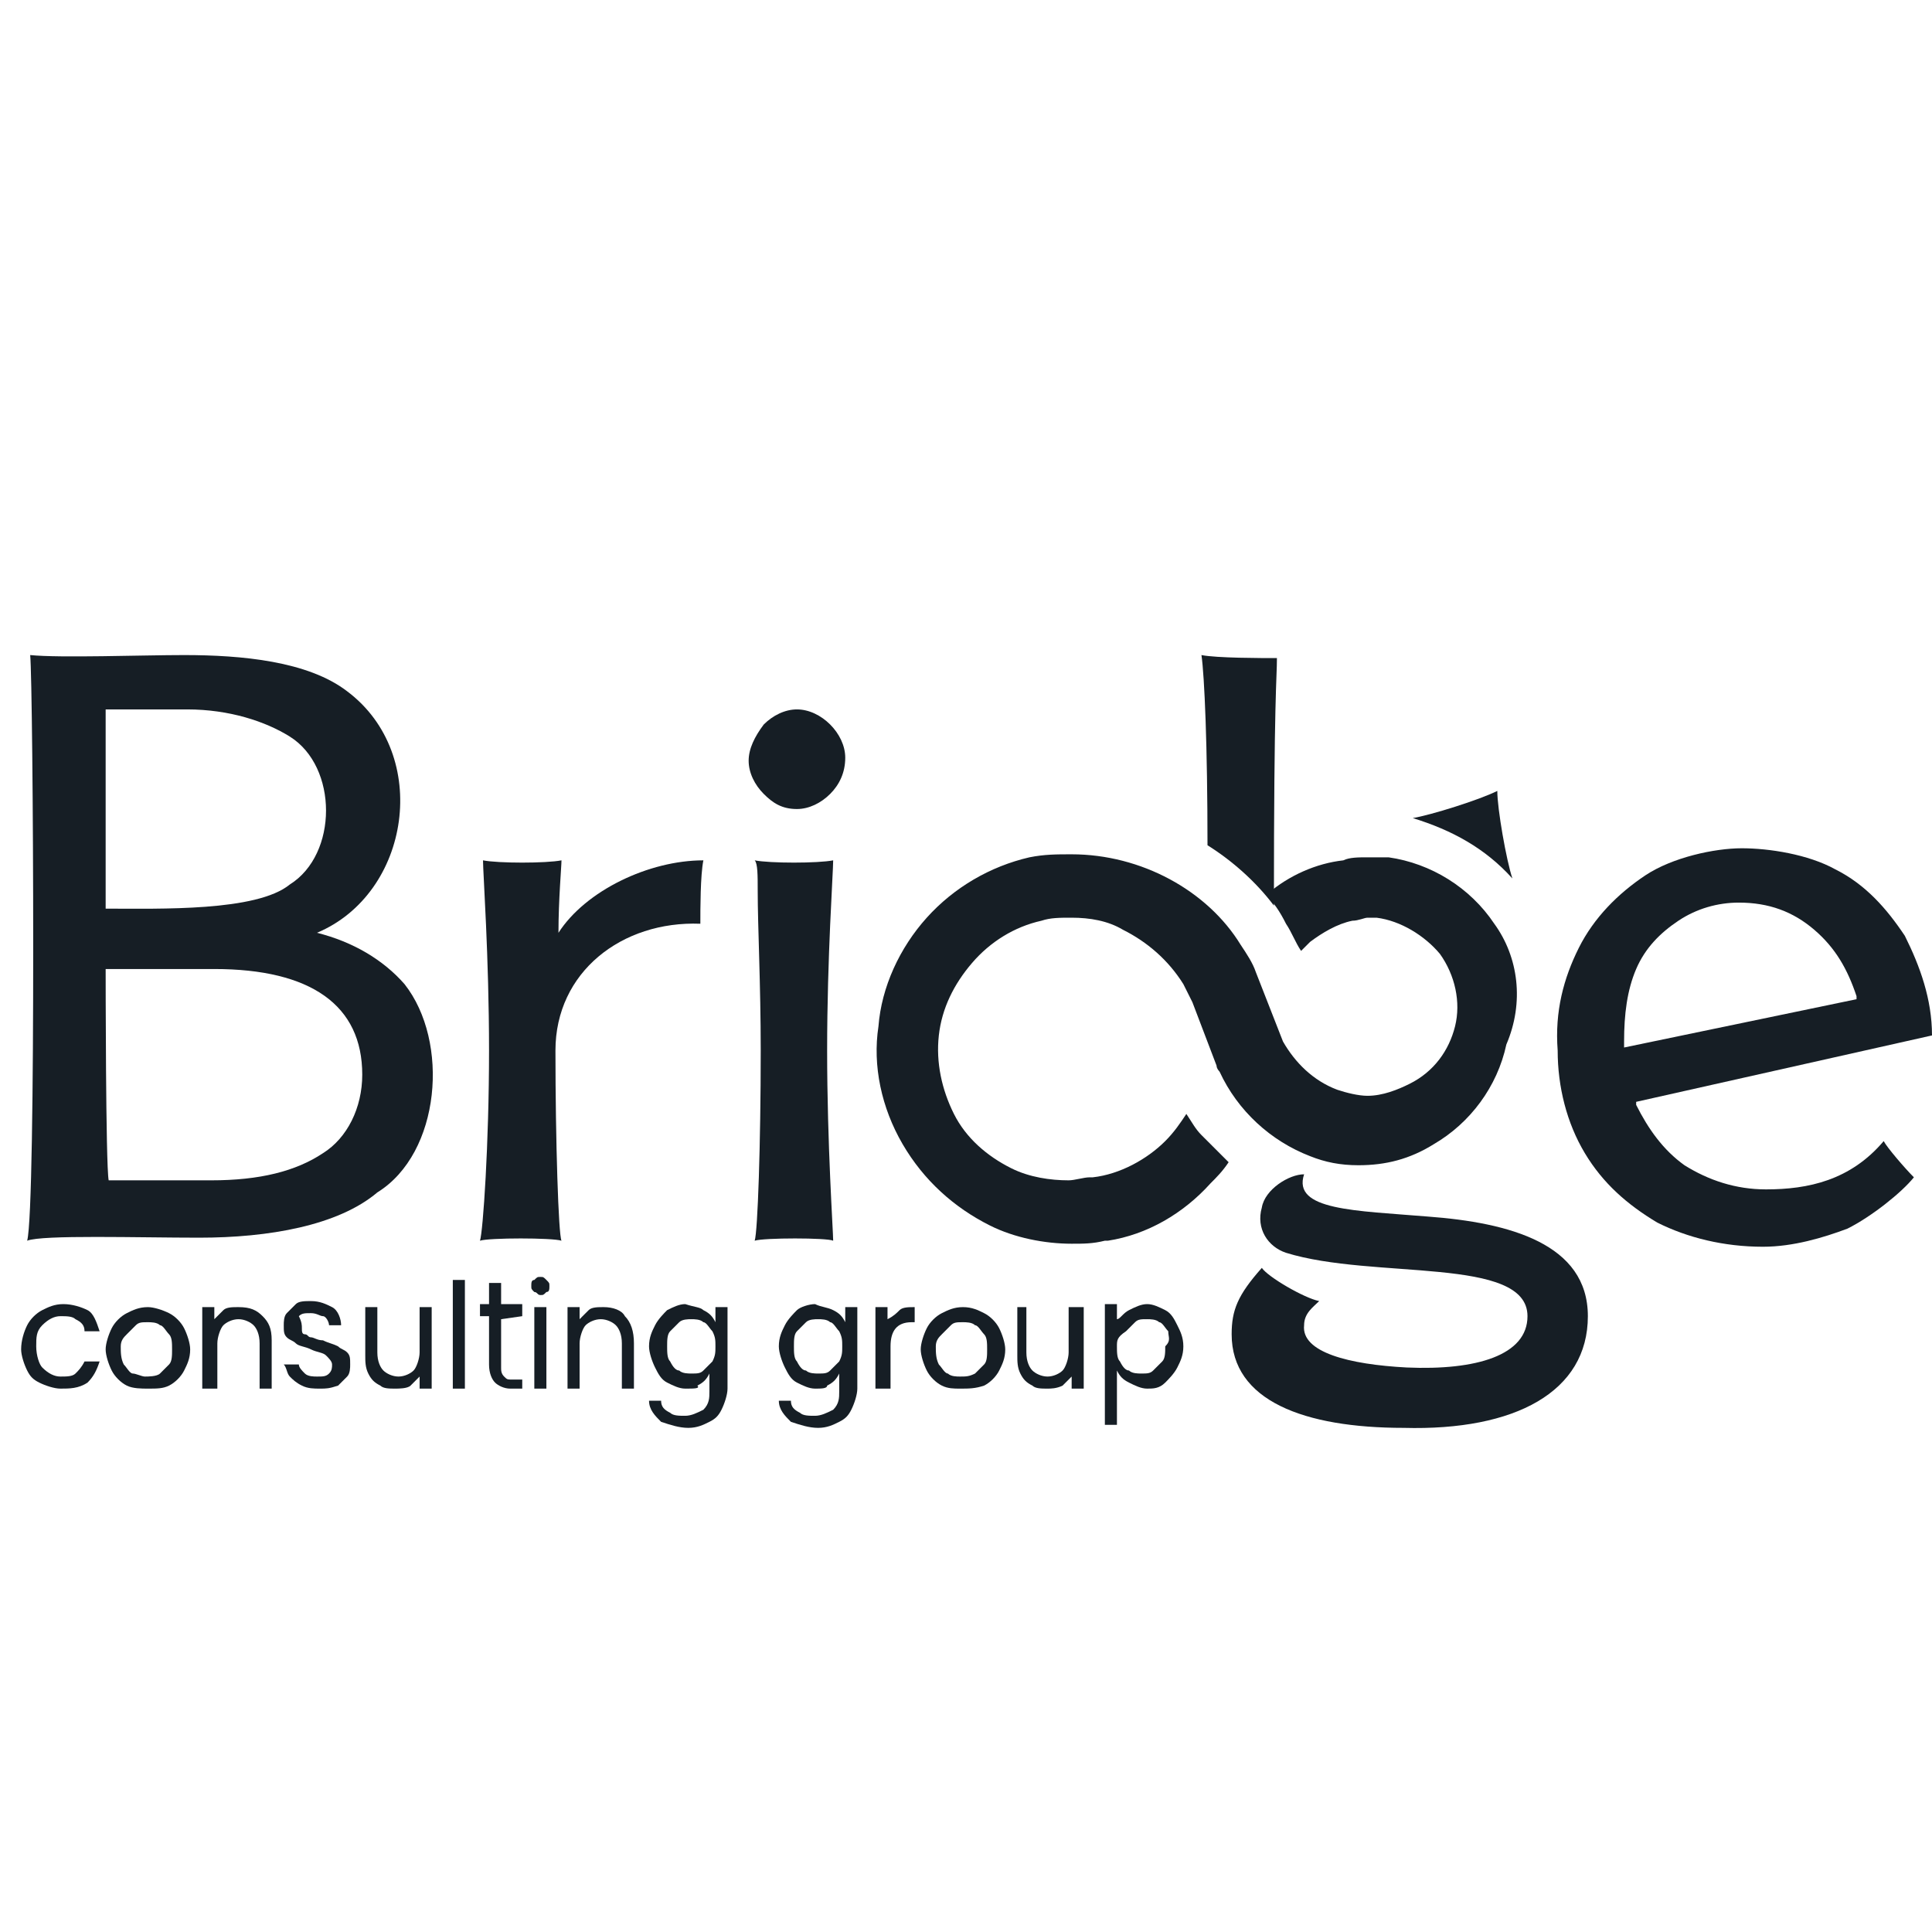
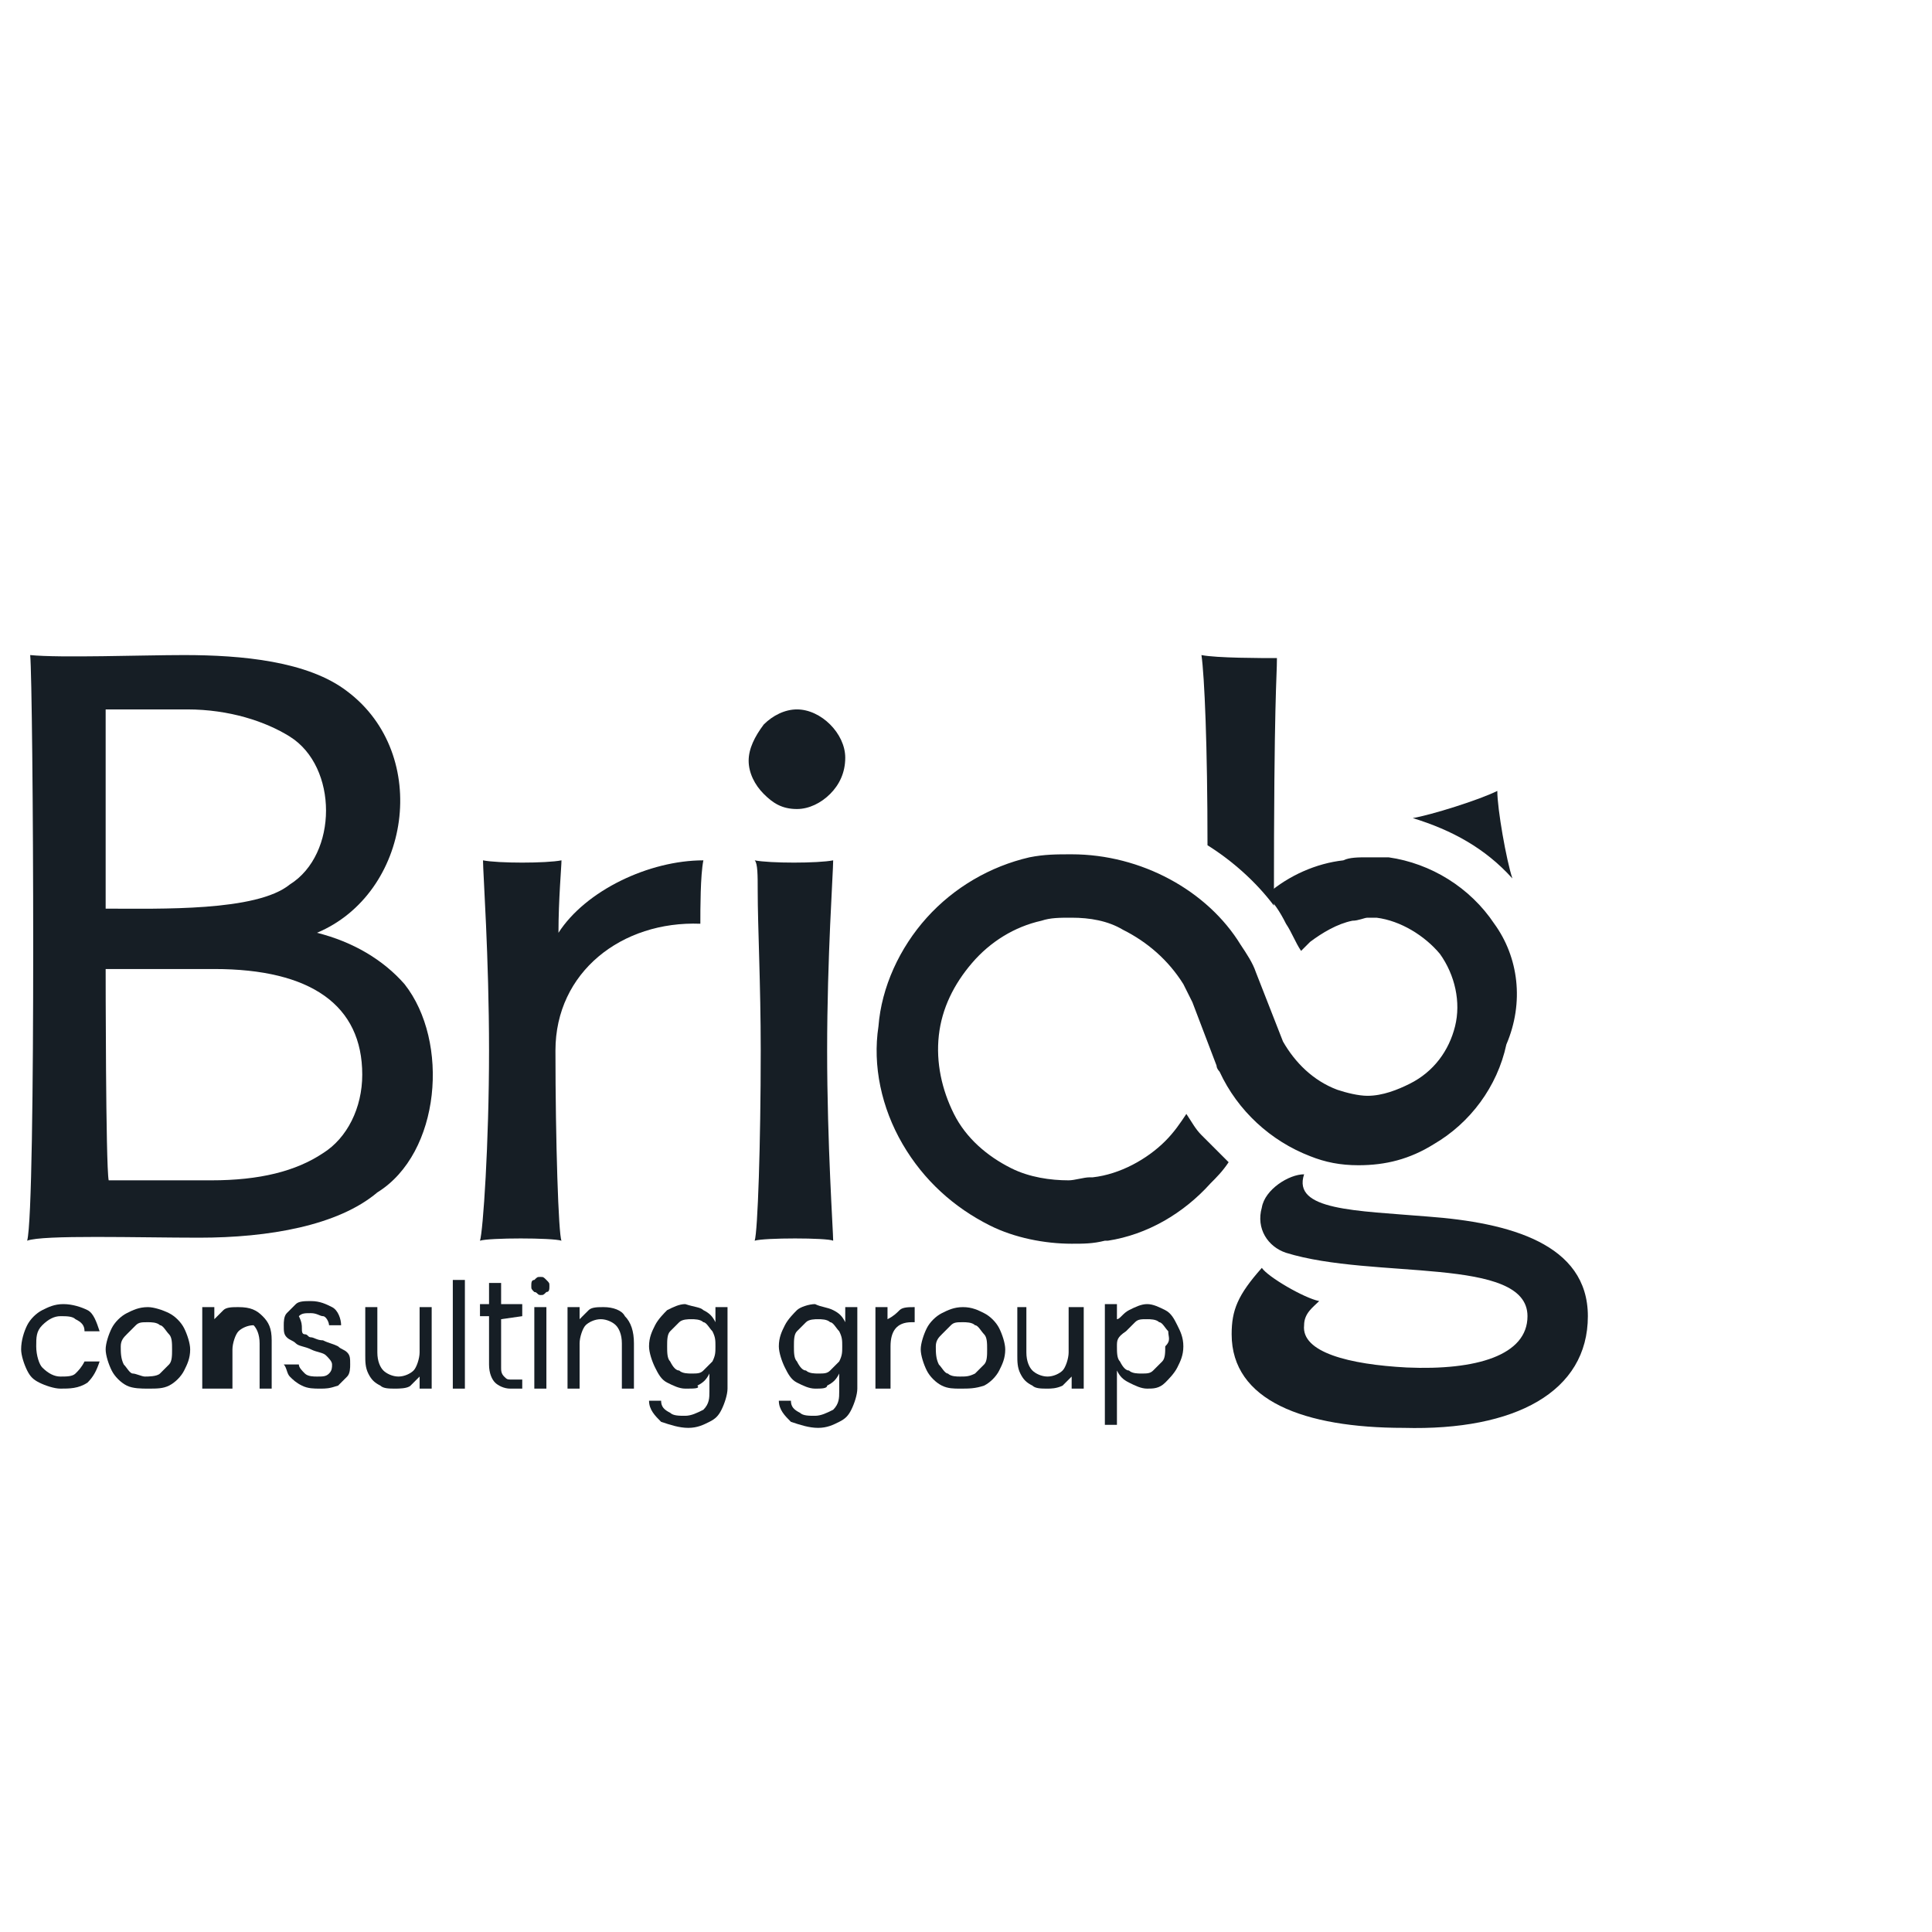
<svg xmlns="http://www.w3.org/2000/svg" version="1.1" id="レイヤー_1" x="0px" y="0px" viewBox="0 0 64 64" style="enable-background:new 0 0 64 64;" xml:space="preserve">
  <style type="text/css">
	.st0{fill:#161E25;}
</style>
  <g>
    <g>
      <g>
        <path class="st0" d="M46.8,27.1c1.3,0.4,2.4,1,3.3,2c-0.2-0.6-0.5-2.3-0.5-2.9C49,26.5,47.4,27,46.8,27.1z" />
        <path class="st0" d="M47.3,40.3c-2.4-0.2-4.5-0.2-4.1-1.4c-0.5,0-1.3,0.5-1.4,1.1c-0.2,0.7,0.2,1.3,0.8,1.5c2.9,0.9,8,0.1,8,2.1     c0,1.3-1.7,1.8-4,1.7c-1.9-0.1-3.5-0.5-3.4-1.4c0-0.4,0.3-0.6,0.5-0.8C43.2,43,42,42.3,41.8,42c-0.8,0.9-1,1.4-1,2.2     c0,2.2,2.4,3.1,5.7,3.1c3.7,0.1,6.1-1.2,6.1-3.7C52.6,41.2,50,40.5,47.3,40.3z" />
        <g>
          <path class="st0" d="M0.9,43.9c0.1-0.2,0.3-0.4,0.5-0.5c0.2-0.1,0.4-0.2,0.7-0.2c0.3,0,0.6,0.1,0.8,0.2s0.3,0.4,0.4,0.7H2.8      c0-0.2-0.1-0.3-0.3-0.4c-0.1-0.1-0.3-0.1-0.5-0.1c-0.2,0-0.4,0.1-0.6,0.3c-0.2,0.2-0.2,0.4-0.2,0.7c0,0.3,0.1,0.6,0.2,0.7      c0.2,0.2,0.4,0.3,0.6,0.3c0.2,0,0.4,0,0.5-0.1c0.1-0.1,0.2-0.2,0.3-0.4h0.5c-0.1,0.3-0.2,0.5-0.4,0.7C2.6,46,2.3,46,2,46      c-0.2,0-0.5-0.1-0.7-0.2S1,45.6,0.9,45.4s-0.2-0.5-0.2-0.7C0.7,44.4,0.8,44.1,0.9,43.9z" />
          <path class="st0" d="M4.2,45.9c-0.2-0.1-0.4-0.3-0.5-0.5c-0.1-0.2-0.2-0.5-0.2-0.7s0.1-0.5,0.2-0.7c0.1-0.2,0.3-0.4,0.5-0.5      c0.2-0.1,0.4-0.2,0.7-0.2c0.2,0,0.5,0.1,0.7,0.2c0.2,0.1,0.4,0.3,0.5,0.5c0.1,0.2,0.2,0.5,0.2,0.7c0,0.3-0.1,0.5-0.2,0.7      c-0.1,0.2-0.3,0.4-0.5,0.5C5.4,46,5.2,46,4.9,46C4.7,46,4.4,46,4.2,45.9z M5.3,45.5c0.1-0.1,0.2-0.2,0.3-0.3      c0.1-0.1,0.1-0.3,0.1-0.5s0-0.4-0.1-0.5c-0.1-0.1-0.2-0.3-0.3-0.3c-0.1-0.1-0.3-0.1-0.4-0.1c-0.2,0-0.3,0-0.4,0.1      c-0.1,0.1-0.2,0.2-0.3,0.3S4,44.4,4,44.6c0,0.2,0,0.4,0.1,0.6c0.1,0.1,0.2,0.3,0.3,0.3s0.3,0.1,0.4,0.1S5.2,45.6,5.3,45.5z" />
-           <path class="st0" d="M8.7,43.6C8.9,43.8,9,44,9,44.4V46H8.6v-1.5c0-0.3-0.1-0.5-0.2-0.6c-0.1-0.1-0.3-0.2-0.5-0.2      c-0.2,0-0.4,0.1-0.5,0.2c-0.1,0.1-0.2,0.4-0.2,0.6V46H6.7v-2.7h0.4v0.4c0.1-0.1,0.2-0.2,0.3-0.3c0.1-0.1,0.3-0.1,0.5-0.1      C8.3,43.3,8.5,43.4,8.7,43.6z" />
+           <path class="st0" d="M8.7,43.6C8.9,43.8,9,44,9,44.4V46H8.6v-1.5c0-0.3-0.1-0.5-0.2-0.6c-0.2,0-0.4,0.1-0.5,0.2c-0.1,0.1-0.2,0.4-0.2,0.6V46H6.7v-2.7h0.4v0.4c0.1-0.1,0.2-0.2,0.3-0.3c0.1-0.1,0.3-0.1,0.5-0.1      C8.3,43.3,8.5,43.4,8.7,43.6z" />
          <path class="st0" d="M10,45.9c-0.2-0.1-0.3-0.2-0.4-0.3c-0.1-0.1-0.1-0.3-0.2-0.4h0.5c0,0.1,0.1,0.2,0.2,0.3      c0.1,0.1,0.3,0.1,0.4,0.1c0.2,0,0.3,0,0.4-0.1c0.1-0.1,0.1-0.2,0.1-0.3c0-0.1-0.1-0.2-0.2-0.3c-0.1-0.1-0.3-0.1-0.5-0.2      c-0.2-0.1-0.4-0.1-0.5-0.2c-0.1-0.1-0.2-0.1-0.3-0.2c-0.1-0.1-0.1-0.2-0.1-0.4c0-0.1,0-0.3,0.1-0.4c0.1-0.1,0.2-0.2,0.3-0.3      c0.1-0.1,0.3-0.1,0.5-0.1c0.3,0,0.5,0.1,0.7,0.2c0.2,0.1,0.3,0.4,0.3,0.6h-0.4c0-0.1-0.1-0.3-0.2-0.3s-0.2-0.1-0.4-0.1      c-0.2,0-0.3,0-0.4,0.1C10,43.8,10,43.9,10,44c0,0.1,0,0.2,0.1,0.2s0.1,0.1,0.2,0.1c0.1,0,0.2,0.1,0.4,0.1      c0.2,0.1,0.3,0.1,0.5,0.2c0.1,0.1,0.2,0.1,0.3,0.2c0.1,0.1,0.1,0.2,0.1,0.4c0,0.1,0,0.3-0.1,0.4c-0.1,0.1-0.2,0.2-0.3,0.3      C10.9,46,10.8,46,10.6,46C10.4,46,10.2,46,10,45.9z" />
          <path class="st0" d="M14.3,43.3V46h-0.4v-0.4c-0.1,0.1-0.2,0.2-0.3,0.3S13.2,46,13.1,46c-0.2,0-0.4,0-0.5-0.1      c-0.2-0.1-0.3-0.2-0.4-0.4c-0.1-0.2-0.1-0.4-0.1-0.6v-1.6h0.4v1.5c0,0.3,0.1,0.5,0.2,0.6c0.1,0.1,0.3,0.2,0.5,0.2      c0.2,0,0.4-0.1,0.5-0.2c0.1-0.1,0.2-0.4,0.2-0.6v-1.5L14.3,43.3L14.3,43.3z" />
          <path class="st0" d="M15.4,42.4V46h-0.4v-3.6H15.4z" />
          <path class="st0" d="M16.6,43.7v1.6c0,0.1,0,0.2,0.1,0.3s0.1,0.1,0.3,0.1h0.3V46h-0.4c-0.2,0-0.4-0.1-0.5-0.2      c-0.1-0.1-0.2-0.3-0.2-0.6v-1.6h-0.3v-0.4h0.3v-0.7h0.4v0.7h0.7v0.4L16.6,43.7L16.6,43.7z" />
          <path class="st0" d="M17.7,42.8c-0.1-0.1-0.1-0.1-0.1-0.2s0-0.2,0.1-0.2c0.1-0.1,0.1-0.1,0.2-0.1c0.1,0,0.1,0,0.2,0.1      c0.1,0.1,0.1,0.1,0.1,0.2s0,0.2-0.1,0.2c-0.1,0.1-0.1,0.1-0.2,0.1C17.8,42.9,17.8,42.8,17.7,42.8z M18.1,43.3V46h-0.4v-2.7      C17.7,43.3,18.1,43.3,18.1,43.3z" />
          <path class="st0" d="M20.7,43.6c0.2,0.2,0.3,0.5,0.3,0.9V46h-0.4v-1.5c0-0.3-0.1-0.5-0.2-0.6c-0.1-0.1-0.3-0.2-0.5-0.2      c-0.2,0-0.4,0.1-0.5,0.2c-0.1,0.1-0.2,0.4-0.2,0.6V46h-0.4v-2.7h0.4v0.4c0.1-0.1,0.2-0.2,0.3-0.3c0.1-0.1,0.3-0.1,0.5-0.1      C20.3,43.3,20.6,43.4,20.7,43.6z" />
          <path class="st0" d="M23.3,43.4c0.2,0.1,0.3,0.2,0.4,0.4v-0.5h0.4V46c0,0.2-0.1,0.5-0.2,0.7c-0.1,0.2-0.2,0.3-0.4,0.4      s-0.4,0.2-0.7,0.2c-0.3,0-0.6-0.1-0.9-0.2c-0.2-0.2-0.4-0.4-0.4-0.7h0.4c0,0.2,0.1,0.3,0.3,0.4c0.1,0.1,0.3,0.1,0.5,0.1      c0.2,0,0.4-0.1,0.6-0.2c0.2-0.2,0.2-0.4,0.2-0.6v-0.6c-0.1,0.2-0.2,0.3-0.4,0.4C23.2,46,23,46,22.7,46c-0.2,0-0.4-0.1-0.6-0.2      c-0.2-0.1-0.3-0.3-0.4-0.5c-0.1-0.2-0.2-0.5-0.2-0.7c0-0.3,0.1-0.5,0.2-0.7c0.1-0.2,0.3-0.4,0.4-0.5c0.2-0.1,0.4-0.2,0.6-0.2      C23,43.3,23.2,43.3,23.3,43.4z M23.6,44.1c-0.1-0.1-0.2-0.3-0.3-0.3c-0.1-0.1-0.3-0.1-0.4-0.1s-0.3,0-0.4,0.1      c-0.1,0.1-0.2,0.2-0.3,0.3c-0.1,0.1-0.1,0.3-0.1,0.5c0,0.2,0,0.4,0.1,0.5c0.1,0.2,0.2,0.3,0.3,0.3c0.1,0.1,0.3,0.1,0.4,0.1      c0.2,0,0.3,0,0.4-0.1s0.2-0.2,0.3-0.3c0.1-0.2,0.1-0.3,0.1-0.5C23.7,44.4,23.7,44.3,23.6,44.1z" />
          <path class="st0" d="M27.6,43.4c0.2,0.1,0.3,0.2,0.4,0.4v-0.5h0.4V46c0,0.2-0.1,0.5-0.2,0.7c-0.1,0.2-0.2,0.3-0.4,0.4      s-0.4,0.2-0.7,0.2c-0.3,0-0.6-0.1-0.9-0.2c-0.2-0.2-0.4-0.4-0.4-0.7h0.4c0,0.2,0.1,0.3,0.3,0.4c0.1,0.1,0.3,0.1,0.5,0.1      c0.2,0,0.4-0.1,0.6-0.2c0.2-0.2,0.2-0.4,0.2-0.6v-0.6c-0.1,0.2-0.2,0.3-0.4,0.4C27.4,46,27.2,46,27,46c-0.2,0-0.4-0.1-0.6-0.2      s-0.3-0.3-0.4-0.5c-0.1-0.2-0.2-0.5-0.2-0.7c0-0.3,0.1-0.5,0.2-0.7c0.1-0.2,0.3-0.4,0.4-0.5s0.4-0.2,0.6-0.2      C27.2,43.3,27.4,43.3,27.6,43.4z M27.8,44.1c-0.1-0.1-0.2-0.3-0.3-0.3c-0.1-0.1-0.3-0.1-0.4-0.1s-0.3,0-0.4,0.1      c-0.1,0.1-0.2,0.2-0.3,0.3c-0.1,0.1-0.1,0.3-0.1,0.5c0,0.2,0,0.4,0.1,0.5c0.1,0.2,0.2,0.3,0.3,0.3c0.1,0.1,0.3,0.1,0.4,0.1      c0.2,0,0.3,0,0.4-0.1s0.2-0.2,0.3-0.3c0.1-0.2,0.1-0.3,0.1-0.5C27.9,44.4,27.9,44.3,27.8,44.1z" />
          <path class="st0" d="M29.8,43.4c0.1-0.1,0.3-0.1,0.5-0.1v0.5h-0.1c-0.5,0-0.7,0.3-0.7,0.8V46H29v-2.7h0.4v0.4      C29.6,43.6,29.7,43.5,29.8,43.4z" />
          <path class="st0" d="M31.2,45.9c-0.2-0.1-0.4-0.3-0.5-0.5c-0.1-0.2-0.2-0.5-0.2-0.7s0.1-0.5,0.2-0.7c0.1-0.2,0.3-0.4,0.5-0.5      c0.2-0.1,0.4-0.2,0.7-0.2s0.5,0.1,0.7,0.2c0.2,0.1,0.4,0.3,0.5,0.5c0.1,0.2,0.2,0.5,0.2,0.7c0,0.3-0.1,0.5-0.2,0.7      c-0.1,0.2-0.3,0.4-0.5,0.5C32.3,46,32.1,46,31.8,46C31.6,46,31.4,46,31.2,45.9z M32.3,45.5c0.1-0.1,0.2-0.2,0.3-0.3      c0.1-0.1,0.1-0.3,0.1-0.5s0-0.4-0.1-0.5s-0.2-0.3-0.3-0.3c-0.1-0.1-0.3-0.1-0.4-0.1c-0.2,0-0.3,0-0.4,0.1      c-0.1,0.1-0.2,0.2-0.3,0.3S31,44.4,31,44.6c0,0.2,0,0.4,0.1,0.6c0.1,0.1,0.2,0.3,0.3,0.3c0.1,0.1,0.3,0.1,0.4,0.1      C32,45.6,32.1,45.6,32.3,45.5z" />
          <path class="st0" d="M35.9,43.3V46h-0.4v-0.4c-0.1,0.1-0.2,0.2-0.3,0.3C35,46,34.8,46,34.7,46c-0.2,0-0.4,0-0.5-0.1      c-0.2-0.1-0.3-0.2-0.4-0.4c-0.1-0.2-0.1-0.4-0.1-0.6v-1.6H34v1.5c0,0.3,0.1,0.5,0.2,0.6s0.3,0.2,0.5,0.2c0.2,0,0.4-0.1,0.5-0.2      c0.1-0.1,0.2-0.4,0.2-0.6v-1.5L35.9,43.3L35.9,43.3z" />
          <path class="st0" d="M37.4,43.4c0.2-0.1,0.4-0.2,0.6-0.2c0.2,0,0.4,0.1,0.6,0.2c0.2,0.1,0.3,0.3,0.4,0.5      c0.1,0.2,0.2,0.4,0.2,0.7c0,0.3-0.1,0.5-0.2,0.7c-0.1,0.2-0.3,0.4-0.4,0.5C38.4,46,38.2,46,38,46c-0.2,0-0.4-0.1-0.6-0.2      s-0.3-0.2-0.4-0.4v1.8h-0.4v-4H37v0.5C37.1,43.7,37.2,43.5,37.4,43.4z M38.7,44.1c-0.1-0.1-0.2-0.3-0.3-0.3      c-0.1-0.1-0.3-0.1-0.4-0.1c-0.2,0-0.3,0-0.4,0.1s-0.2,0.2-0.3,0.3C37,44.3,37,44.4,37,44.6c0,0.2,0,0.4,0.1,0.5      c0.1,0.2,0.2,0.3,0.3,0.3c0.1,0.1,0.3,0.1,0.4,0.1c0.2,0,0.3,0,0.4-0.1c0.1-0.1,0.2-0.2,0.3-0.3s0.1-0.3,0.1-0.5      C38.8,44.4,38.7,44.3,38.7,44.1z" />
        </g>
-         <path class="st0" d="M62.4,37.8c-1.1,1.3-2.5,1.6-3.9,1.6c-1,0-1.9-0.3-2.7-0.8c-0.7-0.5-1.2-1.2-1.6-2l0-0.1l9.8-2.2v0     c0-1.2-0.4-2.3-0.9-3.3c-0.6-0.9-1.3-1.7-2.3-2.2c-0.9-0.5-2.2-0.7-3.1-0.7s-2.3,0.3-3.2,0.9c-0.9,0.6-1.7,1.4-2.2,2.4     c-0.5,1-0.8,2.1-0.7,3.4c0,1.2,0.3,2.4,0.9,3.4s1.4,1.7,2.4,2.3c1,0.5,2.2,0.8,3.5,0.8c1,0,2-0.3,2.8-0.6     c0.8-0.4,1.8-1.2,2.2-1.7C63.1,38.7,62.5,38,62.4,37.8z M53.8,34.7l0-0.2c0-0.9,0.1-1.7,0.4-2.4c0.3-0.7,0.8-1.2,1.4-1.6     s1.3-0.6,2-0.6c1,0,1.8,0.3,2.5,0.9c0.7,0.6,1.1,1.3,1.4,2.2l0,0.1L53.8,34.7z" />
        <path class="st0" d="M6.6,41c-2,0-5.2-0.1-5.7,0.1C1.2,40,1.1,22.7,1,21.7c1,0.1,3.7,0,5.1,0c1.9,0,4.1,0.2,5.4,1.2     c2.8,2.1,2.1,6.7-1,8c1.2,0.3,2.2,0.9,2.9,1.7c1.5,1.9,1.2,5.6-0.9,6.9C11.2,40.6,8.9,41,6.6,41z M3.6,39.1c0.2,0,3.4,0,3.4,0     c1.6,0,2.8-0.3,3.7-0.9c0.8-0.5,1.3-1.5,1.3-2.6c0-2.3-1.7-3.5-4.9-3.5H3.5C3.5,32.2,3.5,38.6,3.6,39.1z M3.5,30.1     c1.8,0,5,0.1,6.1-0.8c1.6-1,1.6-3.9,0-4.9c-0.8-0.5-2-0.9-3.4-0.9c-0.8,0-2.4,0-2.7,0C3.5,24.3,3.5,29.5,3.5,30.1z" />
        <path class="st0" d="M23.3,28.5c-1.8,0-3.9,1-4.8,2.4c0-1.1,0.1-2.2,0.1-2.4c-0.5,0.1-2.1,0.1-2.6,0c0,0.4,0.2,3.2,0.2,6.3     c0,3.1-0.2,6-0.3,6.3c0.3-0.1,2.4-0.1,2.7,0c-0.1-0.2-0.2-3.3-0.2-6.3c0-2.6,2.2-4.3,4.8-4.2C23.2,30.1,23.2,29,23.3,28.5z" />
        <path class="st0" d="M25,41.1c0.1-0.3,0.2-3.2,0.2-6.3c0-2.2-0.1-4.1-0.1-5.3c0-0.5,0-0.9-0.1-1c0.5,0.1,2.1,0.1,2.6,0     c0,0.4-0.2,3.2-0.2,6.3c0,3.1,0.2,6,0.2,6.3C27.4,41,25.3,41,25,41.1z" />
        <path class="st0" d="M26.4,26.8c-0.5,0-0.8-0.2-1.1-0.5c-0.3-0.3-0.5-0.7-0.5-1.1s0.2-0.8,0.5-1.2c0.3-0.3,0.7-0.5,1.1-0.5     s0.8,0.2,1.1,0.5c0.3,0.3,0.5,0.7,0.5,1.1c0,0.5-0.2,0.9-0.5,1.2C27.2,26.6,26.8,26.8,26.4,26.8z" />
      </g>
    </g>
    <g>
      <path class="st0" d="M39.8,21.7c0.1,0.7,0.2,3,0.2,6.3c0.8,0.5,1.6,1.2,2.2,2c0-7,0.1-7.5,0.1-8.2C41.8,21.8,40.3,21.8,39.8,21.7z    " />
    </g>
    <g>
      <path class="st0" d="M49.5,30.6c-0.8-1.2-2.1-2-3.5-2.2c-0.2,0-0.5,0-0.7,0c-0.3,0-0.6,0-0.8,0.1c-0.9,0.1-1.8,0.5-2.5,1.1l-0.1,0    c0.3,0.3,0.5,0.6,0.7,1c0.2,0.3,0.3,0.6,0.5,0.9c0.1-0.1,0.2-0.2,0.3-0.3c0.4-0.3,0.9-0.6,1.4-0.7c0.2,0,0.4-0.1,0.5-0.1    c0.1,0,0.2,0,0.3,0c0.8,0.1,1.6,0.6,2.1,1.2c0.5,0.7,0.7,1.6,0.5,2.4c-0.2,0.8-0.7,1.5-1.5,1.9c-0.4,0.2-0.9,0.4-1.4,0.4    c-0.3,0-0.7-0.1-1-0.2c-0.8-0.3-1.4-0.9-1.8-1.6l-0.9-2.3c-0.1-0.3-0.3-0.6-0.5-0.9c-1.1-1.8-3.3-3-5.6-3c-0.5,0-0.9,0-1.4,0.1    c-1.3,0.3-2.5,1-3.4,2c-0.9,1-1.5,2.3-1.6,3.6c-0.2,1.3,0.1,2.7,0.8,3.9c0.7,1.2,1.7,2.1,2.9,2.7c0.8,0.4,1.8,0.6,2.7,0.6    c0.4,0,0.7,0,1.1-0.1l0.1,0c1.3-0.2,2.5-0.9,3.4-1.9c0.2-0.2,0.4-0.4,0.6-0.7c-0.3-0.3-0.6-0.6-0.9-0.9c-0.2-0.2-0.3-0.4-0.5-0.7    c-0.2,0.3-0.4,0.6-0.7,0.9c-0.6,0.6-1.5,1.1-2.4,1.2l-0.1,0c-0.2,0-0.5,0.1-0.7,0.1c-0.6,0-1.3-0.1-1.9-0.4    c-0.8-0.4-1.5-1-1.9-1.8c-0.4-0.8-0.6-1.7-0.5-2.6c0.1-0.9,0.5-1.7,1.1-2.4c0.6-0.7,1.4-1.2,2.3-1.4c0.3-0.1,0.6-0.1,1-0.1    c0.6,0,1.2,0.1,1.7,0.4c0.8,0.4,1.5,1,2,1.8c0.1,0.2,0.2,0.4,0.3,0.6l0.8,2.1c0,0.1,0.1,0.2,0.1,0.2c0.6,1.3,1.7,2.3,3,2.8    c0.5,0.2,1,0.3,1.6,0.3l0,0c0.9,0,1.7-0.2,2.5-0.7c1.2-0.7,2.1-1.9,2.4-3.3C50.5,33.2,50.3,31.7,49.5,30.6z" />
    </g>
  </g>
</svg>